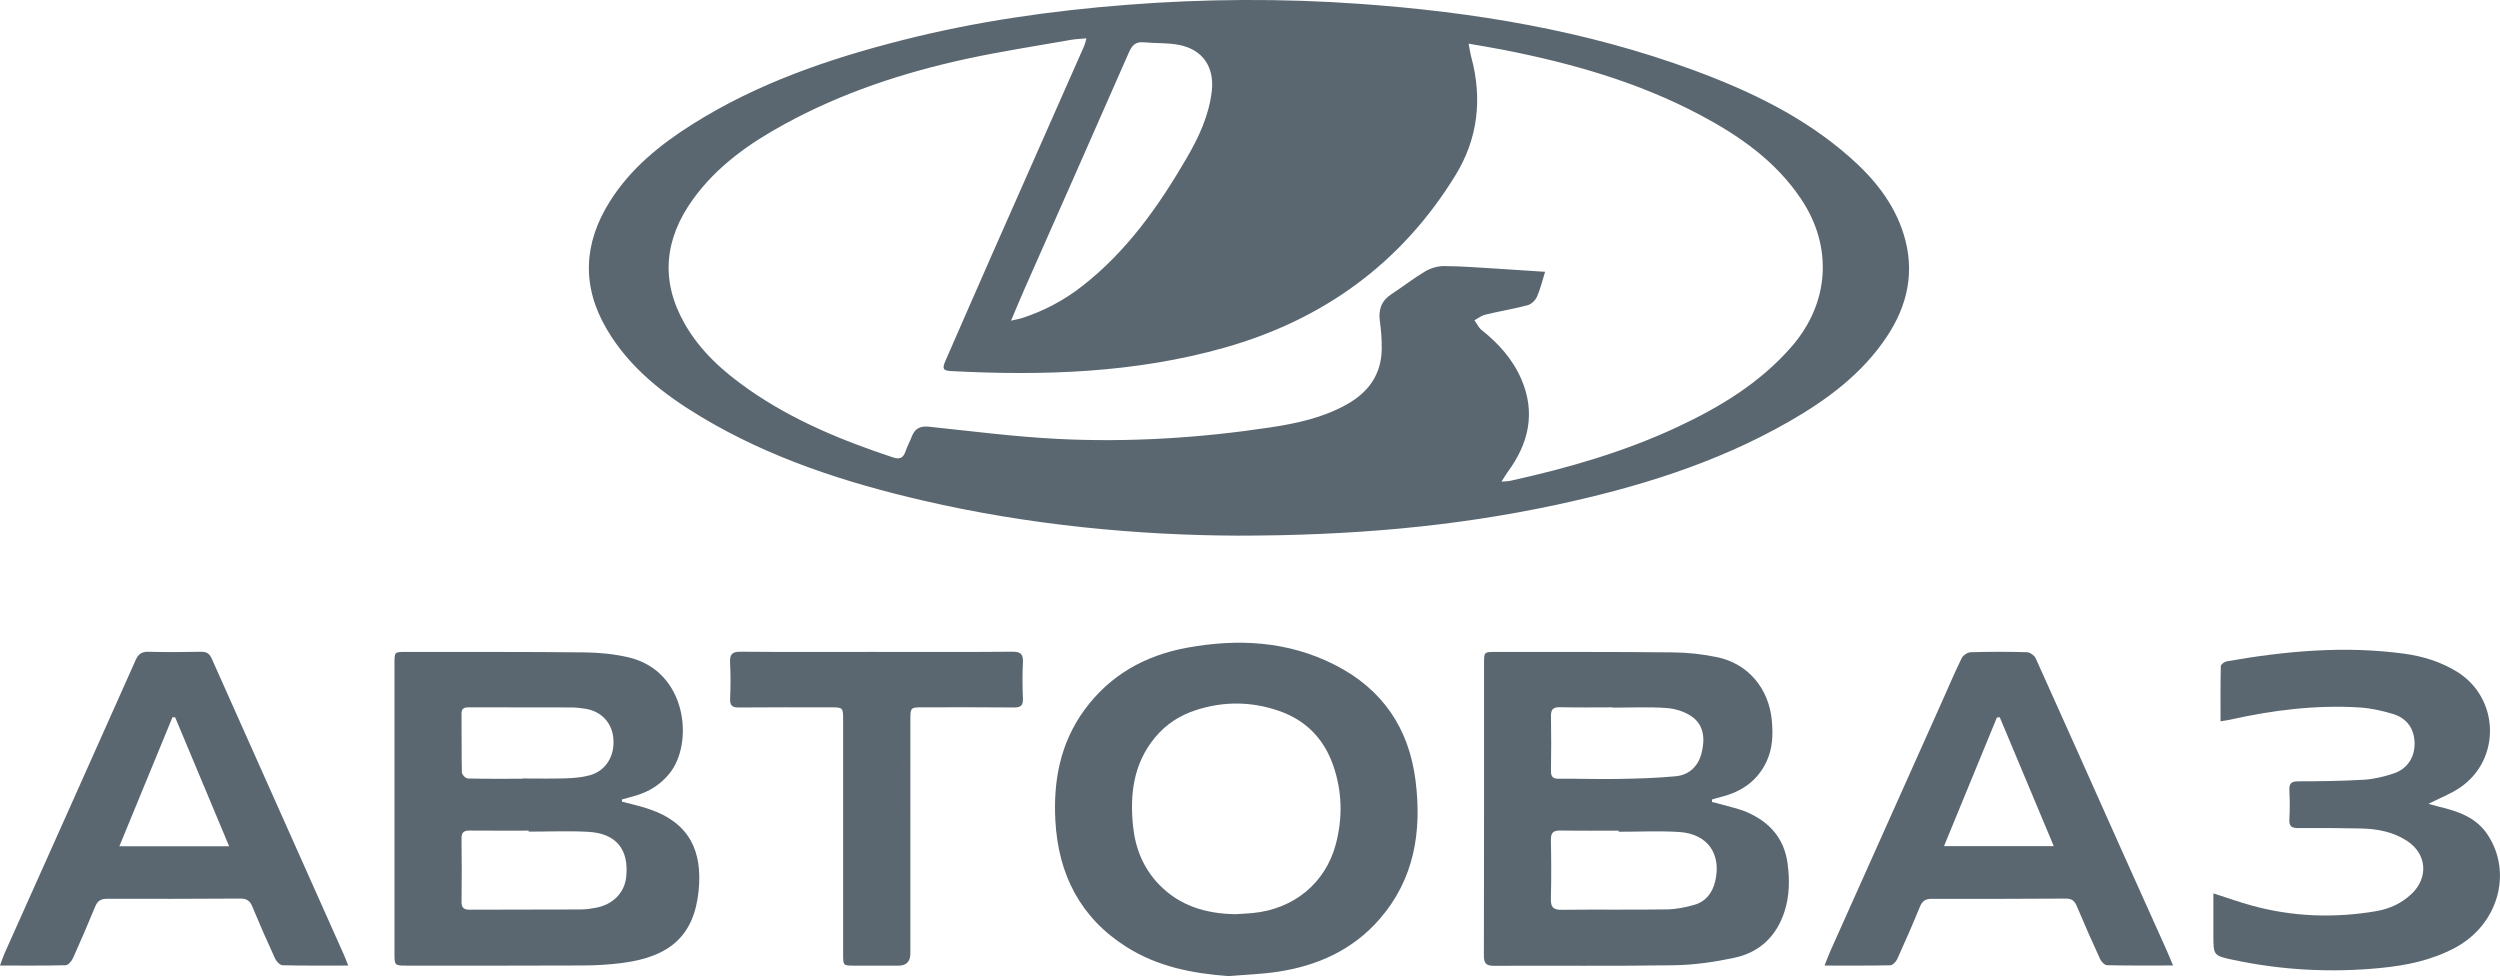
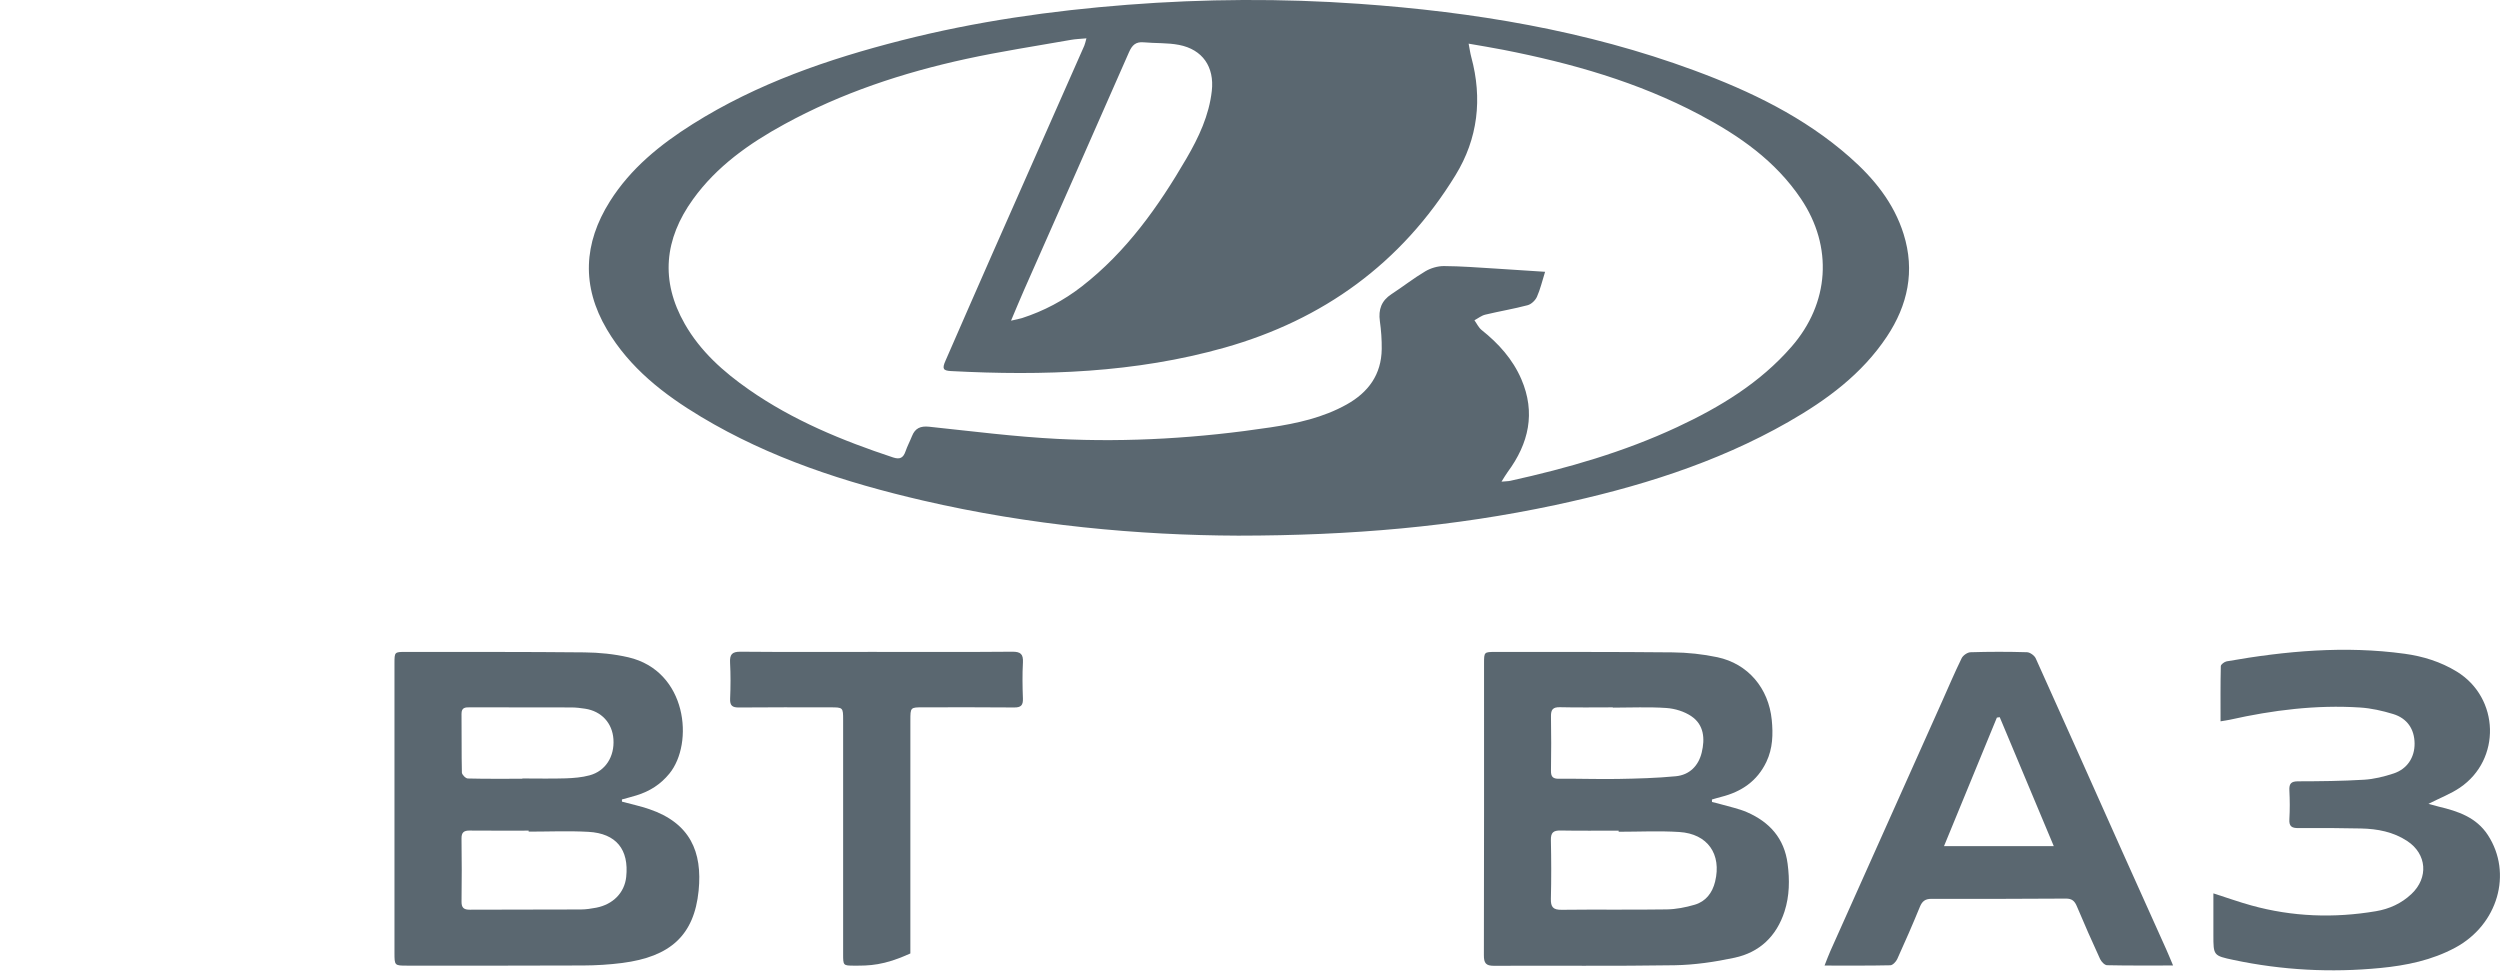
<svg xmlns="http://www.w3.org/2000/svg" width="251" height="98" viewBox="0 0 251 98" fill="none">
  <g clip-path="url(#clip0_3634_27976)">
    <path d="M124.316 53.779C114.325 53.745 103.41 52.747 92.658 50.252C84.87 48.445 77.307 46 70.389 41.847C66.638 39.596 63.217 36.945 60.932 33.073C58.369 28.729 58.582 24.427 61.235 20.215C63.325 16.897 66.293 14.507 69.547 12.456C76.028 8.374 83.16 5.928 90.51 4.053C97.962 2.152 105.542 1.073 113.199 0.479C120.947 -0.122 128.699 -0.166 136.447 0.382C147.932 1.194 159.228 3.051 170.09 7.066C175.736 9.151 181.127 11.738 185.712 15.775C188.133 17.907 190.14 20.355 191.124 23.502C192.282 27.203 191.544 30.633 189.442 33.795C186.933 37.568 183.397 40.163 179.55 42.364C172.243 46.542 164.305 48.961 156.149 50.705C145.995 52.875 135.707 53.774 124.314 53.779H124.316ZM109.075 3.849C108.447 3.907 107.988 3.919 107.54 3.999C104.024 4.622 100.49 5.156 97.002 5.915C90.646 7.298 84.496 9.329 78.757 12.469C75.232 14.396 71.966 16.688 69.573 20.014C66.708 23.993 66.269 28.182 68.755 32.53C70.328 35.283 72.635 37.331 75.187 39.113C79.627 42.214 84.568 44.236 89.664 45.926C90.343 46.151 90.686 45.978 90.912 45.323C91.091 44.798 91.358 44.305 91.562 43.789C91.88 42.984 92.421 42.753 93.282 42.843C97.583 43.295 101.884 43.849 106.198 44.067C113.351 44.428 120.488 43.975 127.573 42.906C130.218 42.506 132.837 41.935 135.215 40.604C137.38 39.392 138.694 37.609 138.725 35.039C138.736 34.107 138.668 33.166 138.539 32.243C138.375 31.072 138.699 30.187 139.704 29.532C140.85 28.785 141.932 27.932 143.106 27.236C143.649 26.916 144.345 26.711 144.971 26.713C146.683 26.722 148.394 26.859 150.106 26.962C151.721 27.057 153.337 27.169 155.127 27.288C154.833 28.221 154.647 29.046 154.308 29.8C154.148 30.159 153.741 30.547 153.373 30.643C151.971 31.015 150.533 31.251 149.122 31.591C148.736 31.684 148.394 31.963 148.033 32.155C148.27 32.486 148.452 32.891 148.757 33.134C150.447 34.482 151.871 36.052 152.738 38.06C154.2 41.444 153.488 44.527 151.369 47.391C151.177 47.65 151.02 47.936 150.751 48.357C151.192 48.316 151.423 48.32 151.639 48.272C157.384 47.005 163.021 45.386 168.374 42.889C172.674 40.882 176.694 38.456 179.871 34.808C183.681 30.434 184.049 24.775 180.827 19.975C178.255 16.143 174.613 13.615 170.642 11.514C164.434 8.228 157.764 6.34 150.922 4.999C149.823 4.784 148.717 4.606 147.45 4.383C147.562 4.955 147.612 5.348 147.715 5.727C148.848 9.905 148.384 13.917 146.135 17.584C140.704 26.447 132.83 32.107 122.964 34.9C113.969 37.447 104.743 37.743 95.472 37.255C94.683 37.212 94.579 37.015 94.917 36.242C96.498 32.622 98.077 29 99.671 25.387C102.73 18.453 105.8 11.524 108.862 4.59C108.939 4.416 108.972 4.221 109.077 3.852L109.075 3.849ZM101.507 32.195C102.072 32.063 102.351 32.019 102.62 31.933C104.797 31.227 106.797 30.168 108.606 28.764C113.086 25.288 116.303 20.748 119.128 15.895C120.352 13.79 121.392 11.593 121.666 9.12C121.933 6.715 120.74 4.969 118.379 4.509C117.224 4.284 116.013 4.358 114.832 4.249C114.04 4.175 113.669 4.52 113.351 5.242C109.864 13.2 106.338 21.141 102.827 29.09C102.407 30.041 102.013 31.005 101.505 32.199L101.507 32.195Z" fill="#5A6770" />
    <path d="M171.882 80.519C172.17 80.591 172.461 80.655 172.747 80.739C173.637 81 174.564 81.18 175.408 81.549C177.657 82.532 179.145 84.162 179.477 86.723C179.688 88.346 179.67 89.944 179.168 91.506C178.363 94.001 176.661 95.618 174.152 96.155C172.177 96.578 170.141 96.877 168.126 96.911C162.084 97.008 156.039 96.936 149.996 96.966C149.181 96.969 148.98 96.698 148.982 95.903C149.006 86.139 148.998 76.372 148.998 66.607C148.998 65.459 149.001 65.455 150.147 65.455C156.074 65.46 162.002 65.438 167.929 65.498C169.429 65.513 170.952 65.674 172.421 65.984C175.504 66.637 177.568 69.098 177.884 72.271C178.027 73.717 177.987 75.141 177.348 76.485C176.425 78.426 174.836 79.497 172.816 80.005C172.5 80.084 172.189 80.181 171.877 80.271C171.879 80.353 171.882 80.438 171.884 80.521L171.882 80.519ZM162.512 83.51C162.512 83.472 162.512 83.434 162.512 83.396C160.565 83.396 158.618 83.419 156.671 83.383C155.962 83.371 155.694 83.593 155.709 84.338C155.751 86.302 155.758 88.268 155.709 90.233C155.688 91.062 155.927 91.355 156.786 91.344C160.301 91.3 163.818 91.358 167.334 91.304C168.276 91.29 169.239 91.101 170.146 90.835C171.258 90.509 171.921 89.648 172.196 88.52C172.87 85.763 171.453 83.715 168.609 83.533C166.585 83.404 164.546 83.508 162.513 83.508L162.512 83.51ZM161.927 71.047C161.927 71.038 161.927 71.027 161.927 71.018C160.156 71.018 158.386 71.047 156.615 71.004C155.913 70.989 155.706 71.244 155.718 71.924C155.751 73.74 155.744 75.556 155.718 77.373C155.709 77.968 155.892 78.195 156.515 78.188C158.489 78.165 160.463 78.241 162.435 78.206C164.375 78.171 166.322 78.121 168.253 77.935C169.621 77.802 170.527 76.9 170.853 75.553C171.188 74.168 171.085 72.773 169.818 71.913C169.113 71.434 168.177 71.144 167.322 71.084C165.53 70.96 163.726 71.047 161.925 71.047H161.927Z" fill="#5A6770" />
    <path d="M62.444 80.485C63.357 80.732 64.285 80.929 65.178 81.234C69.29 82.635 70.532 85.522 70.142 89.427C69.693 93.904 67.306 96.062 62.46 96.684C61.169 96.849 59.859 96.928 58.555 96.934C52.66 96.962 46.765 96.95 40.87 96.95C39.605 96.95 39.605 96.942 39.605 95.639C39.605 85.966 39.605 76.294 39.605 66.621C39.605 65.457 39.605 65.451 40.737 65.453C46.72 65.46 52.702 65.437 58.684 65.499C60.155 65.515 61.654 65.661 63.084 65.992C69.001 67.363 69.69 74.633 67.205 77.672C66.319 78.757 65.22 79.45 63.913 79.853C63.426 80.003 62.931 80.129 62.439 80.265C62.441 80.339 62.444 80.411 62.446 80.485H62.444ZM53.075 83.494C53.075 83.461 53.075 83.429 53.075 83.395C51.102 83.395 49.129 83.406 47.156 83.388C46.577 83.383 46.325 83.568 46.336 84.197C46.366 86.306 46.366 88.414 46.338 90.523C46.329 91.15 46.58 91.335 47.163 91.334C50.877 91.316 54.592 91.328 58.306 91.311C58.824 91.309 59.349 91.231 59.86 91.133C61.56 90.803 62.702 89.619 62.87 88.055C63.166 85.298 61.872 83.672 59.081 83.517C57.085 83.406 55.078 83.496 53.077 83.496L53.075 83.494ZM52.444 78.186C52.444 78.178 52.444 78.167 52.444 78.158C53.894 78.158 55.343 78.192 56.793 78.146C57.599 78.119 58.425 78.052 59.197 77.843C60.797 77.409 61.706 75.961 61.589 74.219C61.481 72.593 60.389 71.406 58.747 71.154C58.29 71.083 57.826 71.029 57.364 71.027C53.971 71.015 50.577 71.02 47.184 71.015C46.715 71.015 46.327 71.018 46.336 71.684C46.362 73.645 46.327 75.607 46.374 77.566C46.38 77.778 46.753 78.155 46.964 78.16C48.789 78.207 50.617 78.186 52.444 78.186Z" fill="#5A6770" />
-     <path d="M123.336 98.001C119.71 97.733 116.235 97.055 113.109 95.08C108.47 92.15 106.254 87.804 105.959 82.401C105.741 78.411 106.448 74.624 108.848 71.317C111.422 67.773 114.974 65.799 119.183 65.031C124.299 64.098 129.315 64.352 134.055 66.772C138.804 69.196 141.477 73.132 142.129 78.429C142.754 83.509 141.995 88.269 138.519 92.268C135.827 95.365 132.317 96.942 128.36 97.553C126.701 97.81 125.011 97.858 123.336 98.002V98.001ZM124.037 91.785C124.616 91.747 125.197 91.724 125.775 91.669C129.876 91.276 133.067 88.685 134.111 84.776C134.821 82.116 134.76 79.435 133.842 76.817C132.902 74.136 131.077 72.298 128.42 71.377C125.647 70.415 122.84 70.39 120.038 71.305C118.425 71.831 117.055 72.728 115.965 74.044C113.794 76.664 113.423 79.754 113.763 82.991C113.995 85.199 114.804 87.188 116.368 88.806C118.472 90.984 121.12 91.738 124.039 91.785H124.037Z" fill="#5A6770" />
    <path d="M222.227 89.695C223.607 90.137 224.808 90.567 226.031 90.905C230.155 92.049 234.337 92.195 238.545 91.485C239.883 91.259 241.099 90.712 242.109 89.758C243.836 88.129 243.669 85.751 241.691 84.442C240.288 83.513 238.685 83.214 237.039 83.179C234.948 83.133 232.856 83.121 230.764 83.14C230.106 83.145 229.81 82.983 229.853 82.256C229.909 81.292 229.902 80.32 229.853 79.354C229.82 78.674 230.029 78.444 230.731 78.444C232.938 78.44 235.146 78.417 237.348 78.285C238.348 78.225 239.36 77.973 240.317 77.658C241.687 77.207 242.437 76.039 242.425 74.647C242.413 73.215 241.691 72.121 240.27 71.688C239.196 71.36 238.069 71.106 236.952 71.034C232.542 70.75 228.197 71.296 223.895 72.257C223.623 72.317 223.346 72.352 222.943 72.421C222.943 70.497 222.927 68.688 222.969 66.88C222.972 66.709 223.333 66.44 223.56 66.399C229.478 65.356 235.426 64.817 241.418 65.636C243.268 65.89 245.049 66.44 246.665 67.431C250.962 70.067 251.141 76.266 246.965 79.088C246.043 79.71 244.979 80.115 243.816 80.706C244.239 80.822 244.547 80.913 244.855 80.987C246.78 81.445 248.624 82.058 249.784 83.841C252.284 87.682 250.784 92.843 246.513 95.142C244.161 96.409 241.603 96.934 238.99 97.187C234.042 97.666 229.126 97.413 224.256 96.38C222.22 95.949 222.224 95.931 222.224 93.872C222.224 92.526 222.224 91.182 222.224 89.697L222.227 89.695Z" fill="#5A6770" />
-     <path d="M34.959 96.942C32.651 96.942 30.503 96.966 28.361 96.91C28.099 96.903 27.745 96.514 27.609 96.219C26.813 94.493 26.049 92.751 25.322 90.995C25.083 90.415 24.739 90.212 24.135 90.216C19.662 90.242 15.189 90.255 10.716 90.24C10.089 90.239 9.777 90.484 9.547 91.042C8.833 92.774 8.099 94.495 7.327 96.2C7.193 96.498 6.849 96.901 6.595 96.908C4.452 96.965 2.308 96.94 -6.10352e-05 96.94C0.187 96.434 0.304 96.057 0.464 95.7C4.847 85.902 9.24 76.109 13.605 66.302C13.884 65.673 14.208 65.421 14.901 65.438C16.672 65.486 18.444 65.472 20.217 65.438C20.77 65.428 21.044 65.643 21.264 66.138C25.69 76.079 30.13 86.011 34.566 95.946C34.683 96.207 34.779 96.478 34.961 96.936L34.959 96.942ZM23.006 84.968C21.145 80.523 19.364 76.267 17.582 72.011C17.494 72.011 17.404 72.011 17.316 72.011C15.555 76.287 13.795 80.562 11.982 84.968H23.008H23.006Z" fill="#5A6770" />
    <path d="M218.176 96.935C215.837 96.935 213.691 96.956 211.545 96.907C211.304 96.902 210.973 96.553 210.85 96.287C210.043 94.534 209.263 92.767 208.514 90.986C208.293 90.459 208.019 90.215 207.422 90.218C202.919 90.248 198.415 90.255 193.912 90.244C193.291 90.244 192.985 90.482 192.753 91.053C192.034 92.813 191.27 94.555 190.484 96.287C190.361 96.556 190.028 96.909 189.786 96.914C187.641 96.963 185.496 96.942 183.184 96.942C183.414 96.364 183.576 95.913 183.772 95.477C187.498 87.144 191.228 78.813 194.959 70.482C195.616 69.015 196.243 67.53 196.949 66.087C197.09 65.798 197.532 65.493 197.844 65.485C199.732 65.428 201.621 65.426 203.509 65.483C203.814 65.492 204.256 65.811 204.387 66.099C207.29 72.524 210.154 78.965 213.033 85.4C214.514 88.712 216.009 92.017 217.494 95.325C217.707 95.799 217.901 96.282 218.178 96.937L218.176 96.935ZM195.178 84.951H206.199C204.352 80.545 202.562 76.273 200.772 72.003C200.676 72.017 200.582 72.033 200.486 72.047C198.737 76.299 196.989 80.552 195.18 84.949L195.178 84.951Z" fill="#5A6770" />
-     <path d="M88.036 65.451C92.567 65.451 97.098 65.472 101.627 65.432C102.473 65.425 102.747 65.673 102.702 66.52C102.637 67.718 102.655 68.925 102.7 70.125C102.726 70.808 102.51 71.039 101.814 71.03C98.764 70.997 95.715 71.016 92.665 71.016C91.407 71.016 91.402 71.016 91.402 72.338C91.4 80.135 91.402 87.931 91.4 95.728C91.4 96.542 91.004 96.95 90.212 96.951C88.731 96.951 87.249 96.955 85.768 96.951C84.648 96.948 84.65 96.944 84.65 95.771C84.65 87.944 84.65 80.119 84.65 72.292C84.65 71.02 84.645 71.018 83.347 71.018C80.297 71.018 77.248 71 74.198 71.032C73.521 71.039 73.273 70.845 73.305 70.137C73.357 68.938 73.362 67.733 73.299 66.533C73.257 65.707 73.491 65.423 74.357 65.432C78.915 65.474 83.476 65.451 88.035 65.45L88.036 65.451Z" fill="#5A6770" />
+     <path d="M88.036 65.451C92.567 65.451 97.098 65.472 101.627 65.432C102.473 65.425 102.747 65.673 102.702 66.52C102.637 67.718 102.655 68.925 102.7 70.125C102.726 70.808 102.51 71.039 101.814 71.03C98.764 70.997 95.715 71.016 92.665 71.016C91.407 71.016 91.402 71.016 91.402 72.338C91.4 80.135 91.402 87.931 91.4 95.728C88.731 96.951 87.249 96.955 85.768 96.951C84.648 96.948 84.65 96.944 84.65 95.771C84.65 87.944 84.65 80.119 84.65 72.292C84.65 71.02 84.645 71.018 83.347 71.018C80.297 71.018 77.248 71 74.198 71.032C73.521 71.039 73.273 70.845 73.305 70.137C73.357 68.938 73.362 67.733 73.299 66.533C73.257 65.707 73.491 65.423 74.357 65.432C78.915 65.474 83.476 65.451 88.035 65.45L88.036 65.451Z" fill="#5A6770" />
  </g>
  <defs>
    <clipPath id="clip0_3634_27976">
      <rect width="251" height="98" fill="white" />
    </clipPath>
  </defs>
</svg>